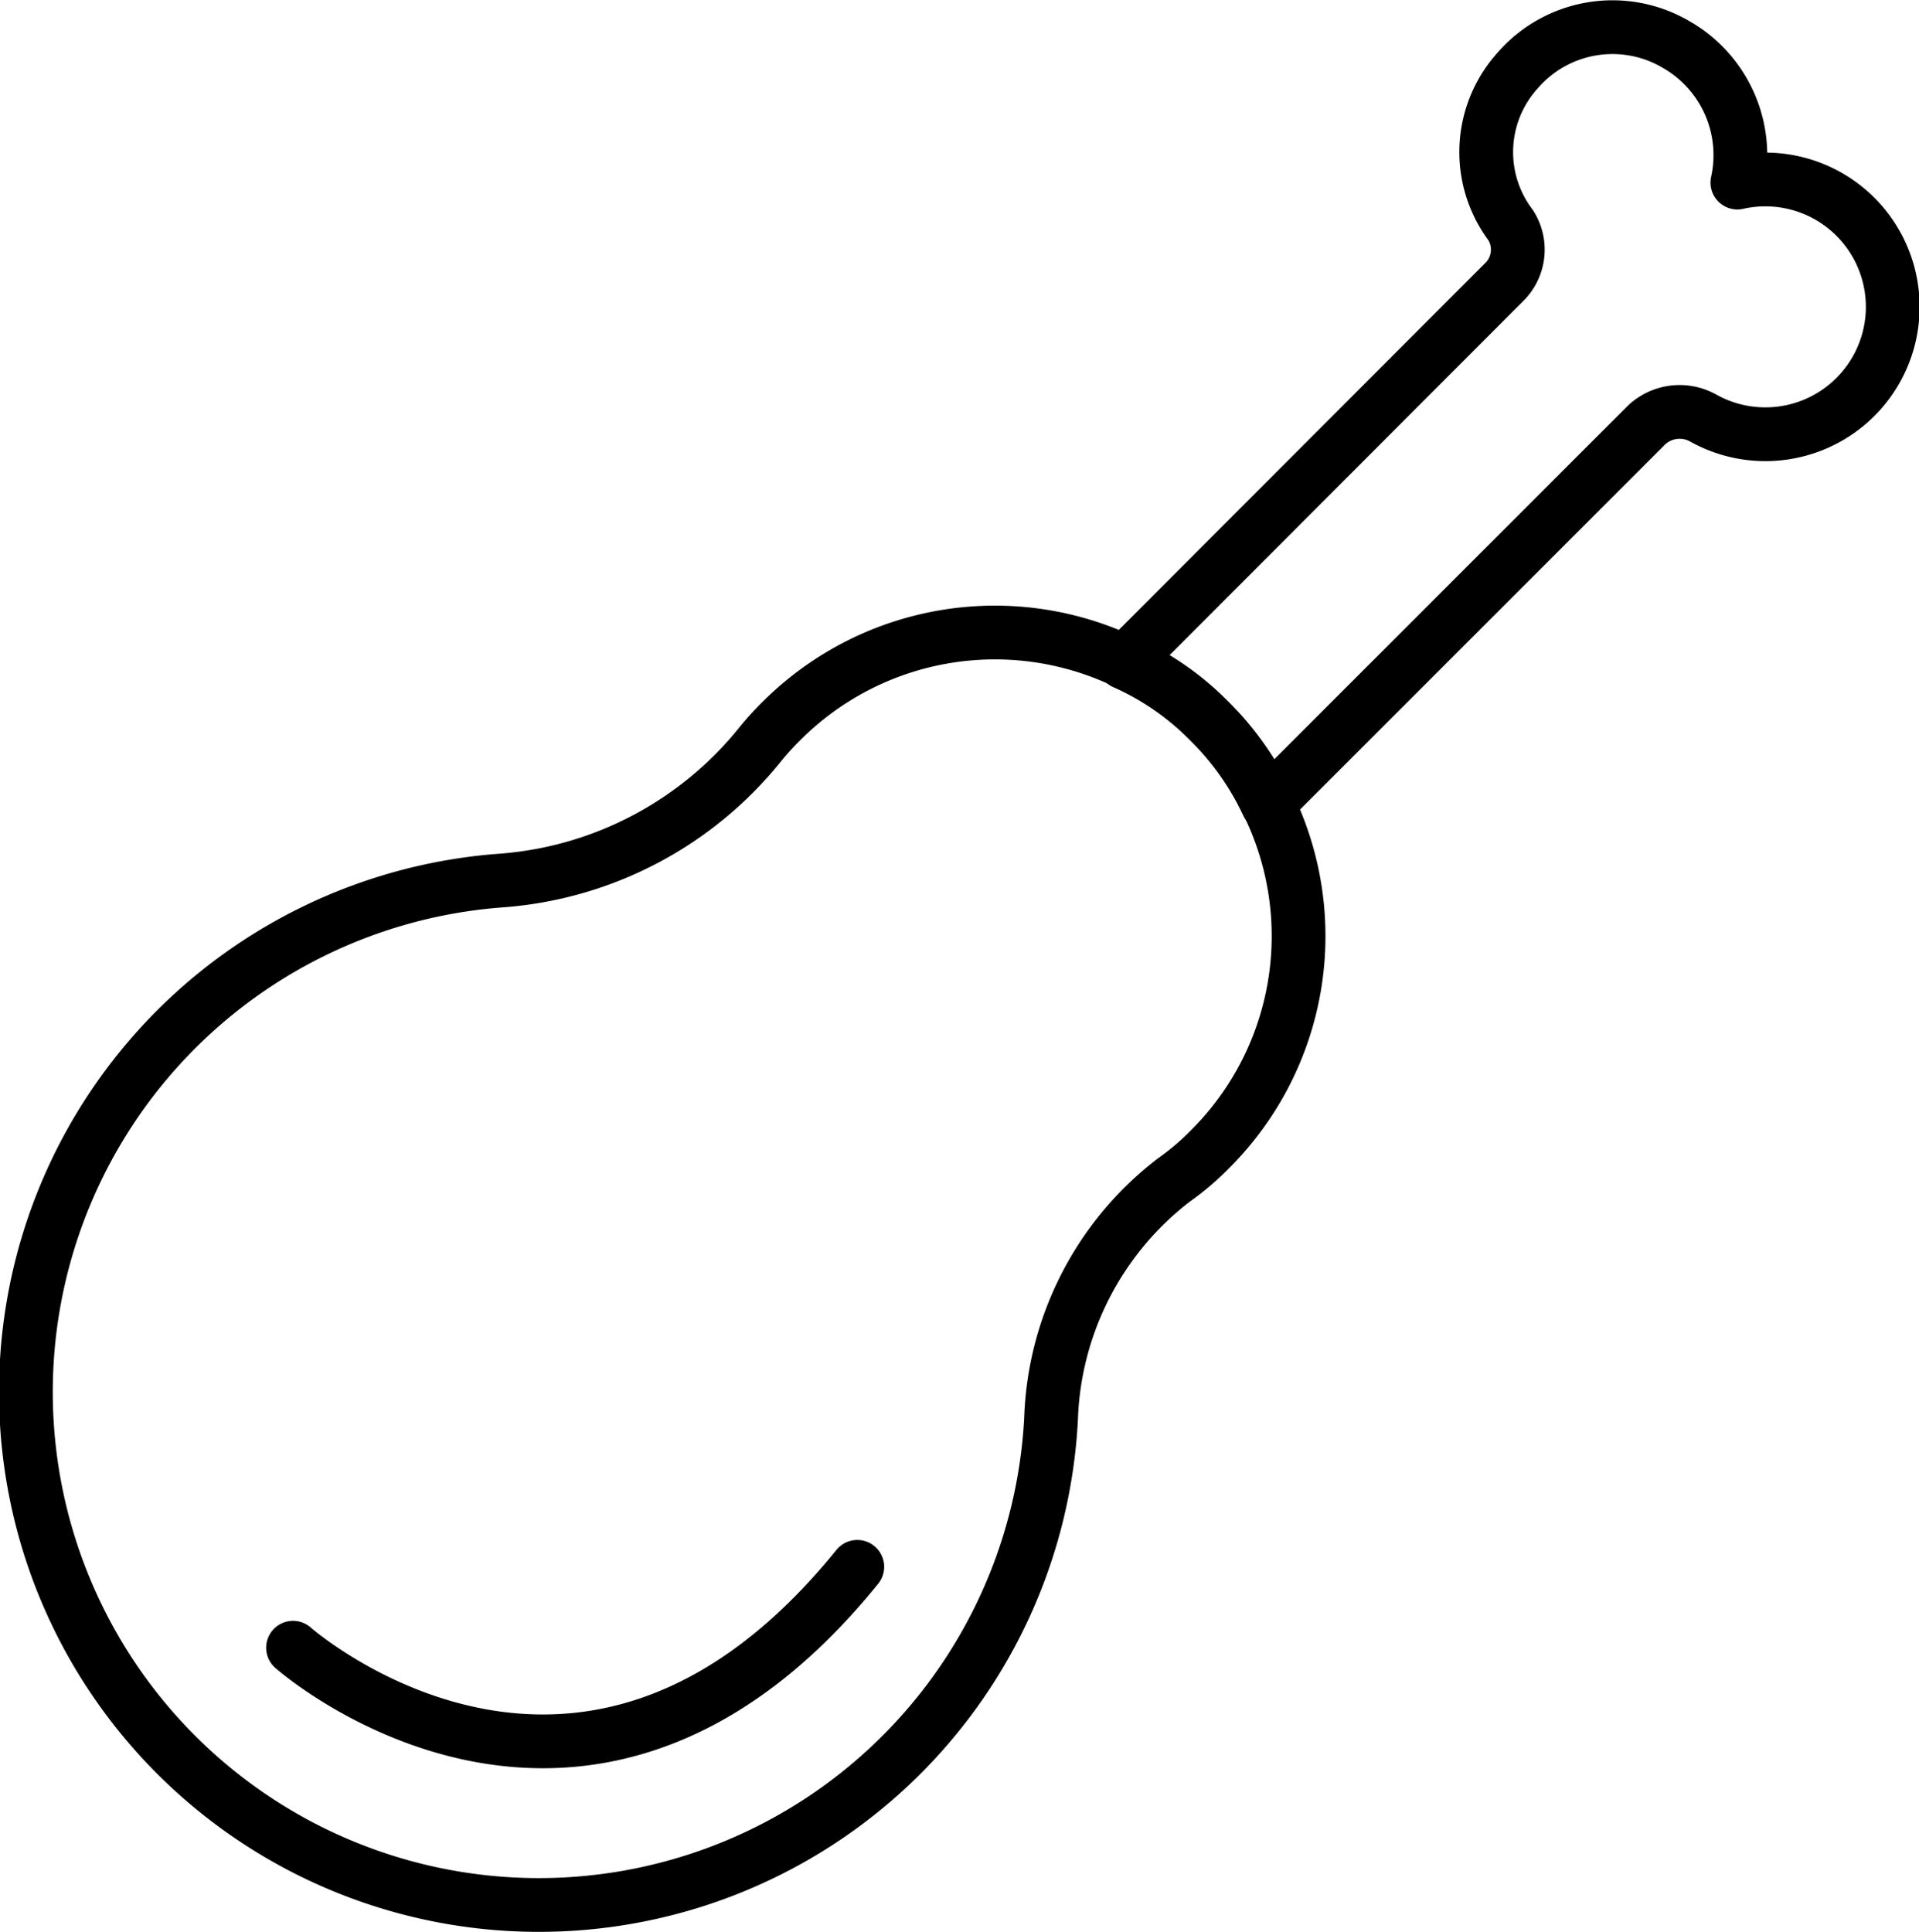
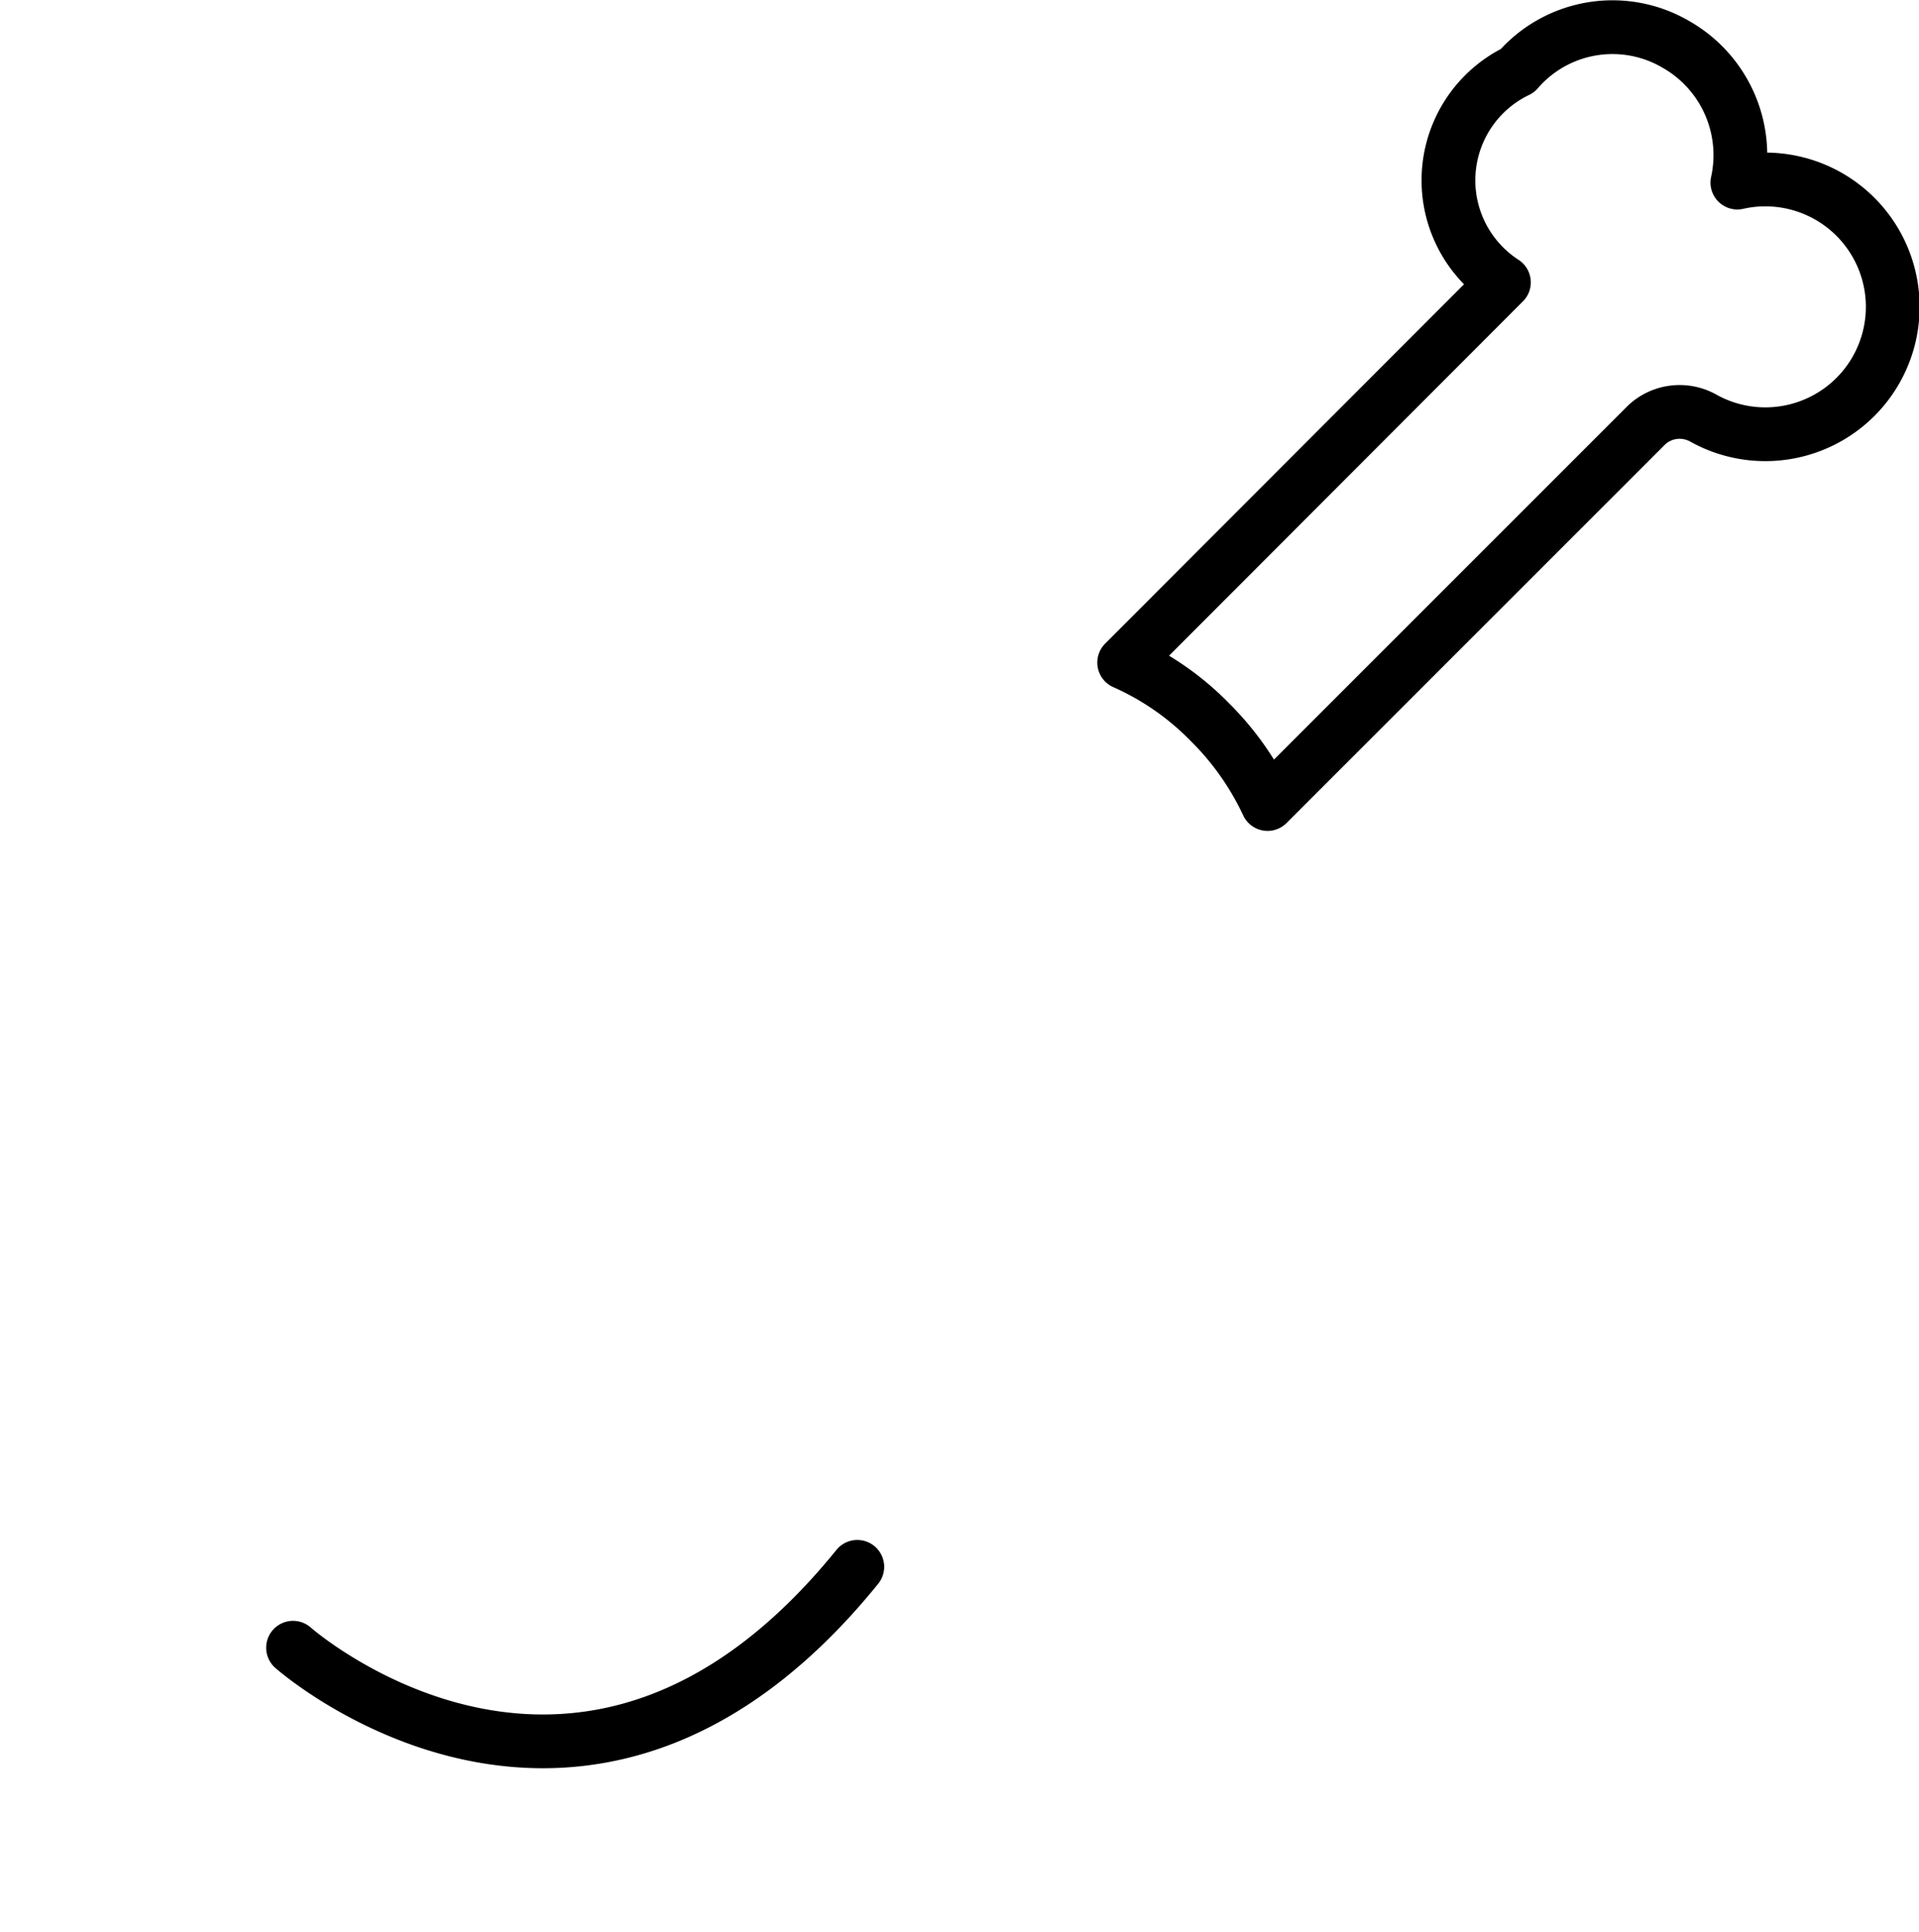
<svg xmlns="http://www.w3.org/2000/svg" viewBox="0 0 39.62 39.89" id="chicken-leg">
-   <path fill="none" stroke="#000" stroke-linecap="round" stroke-linejoin="round" stroke-width="1.11" d="M277.3,127a7.58,7.58,0,0,0,5.36-2.83,6,6,0,0,1,.42-.46,6.23,6.23,0,0,1,7.08-1.23,5.71,5.71,0,0,1,1.77,1.23,5.9,5.9,0,0,1,1.19,1.69,6.21,6.21,0,0,1-1.19,7.15,5.38,5.38,0,0,1-.74.63,6.48,6.48,0,0,0-2.54,4.94A10.59,10.59,0,1,1,277.3,127Z" transform="translate(-266.95 -108.82)" />
-   <path fill="none" stroke="#000" stroke-linecap="round" stroke-linejoin="round" stroke-width="1.11" d="M298.28 110.28a2.59 2.59 0 013.26-.55 2.63 2.63 0 011.28 2.86 2.63 2.63 0 11-.69 4.87 1 1 0 00-1.18.13l-7.83 7.83a5.9 5.9 0 00-1.19-1.69 5.71 5.71 0 00-1.77-1.23l7.84-7.85a.94.94 0 00.14-1.18A2.51 2.51 0 01298.28 110.28zM273 142.84s6 5.31 11.65-1.67" transform="translate(-266.95 -108.82)" />
+   <path fill="none" stroke="#000" stroke-linecap="round" stroke-linejoin="round" stroke-width="1.11" d="M298.28 110.28a2.59 2.59 0 013.26-.55 2.63 2.63 0 011.28 2.86 2.63 2.63 0 11-.69 4.87 1 1 0 00-1.18.13l-7.83 7.83a5.9 5.9 0 00-1.19-1.69 5.71 5.71 0 00-1.77-1.23l7.84-7.85A2.51 2.51 0 01298.28 110.28zM273 142.84s6 5.31 11.65-1.67" transform="translate(-266.95 -108.82)" />
</svg>